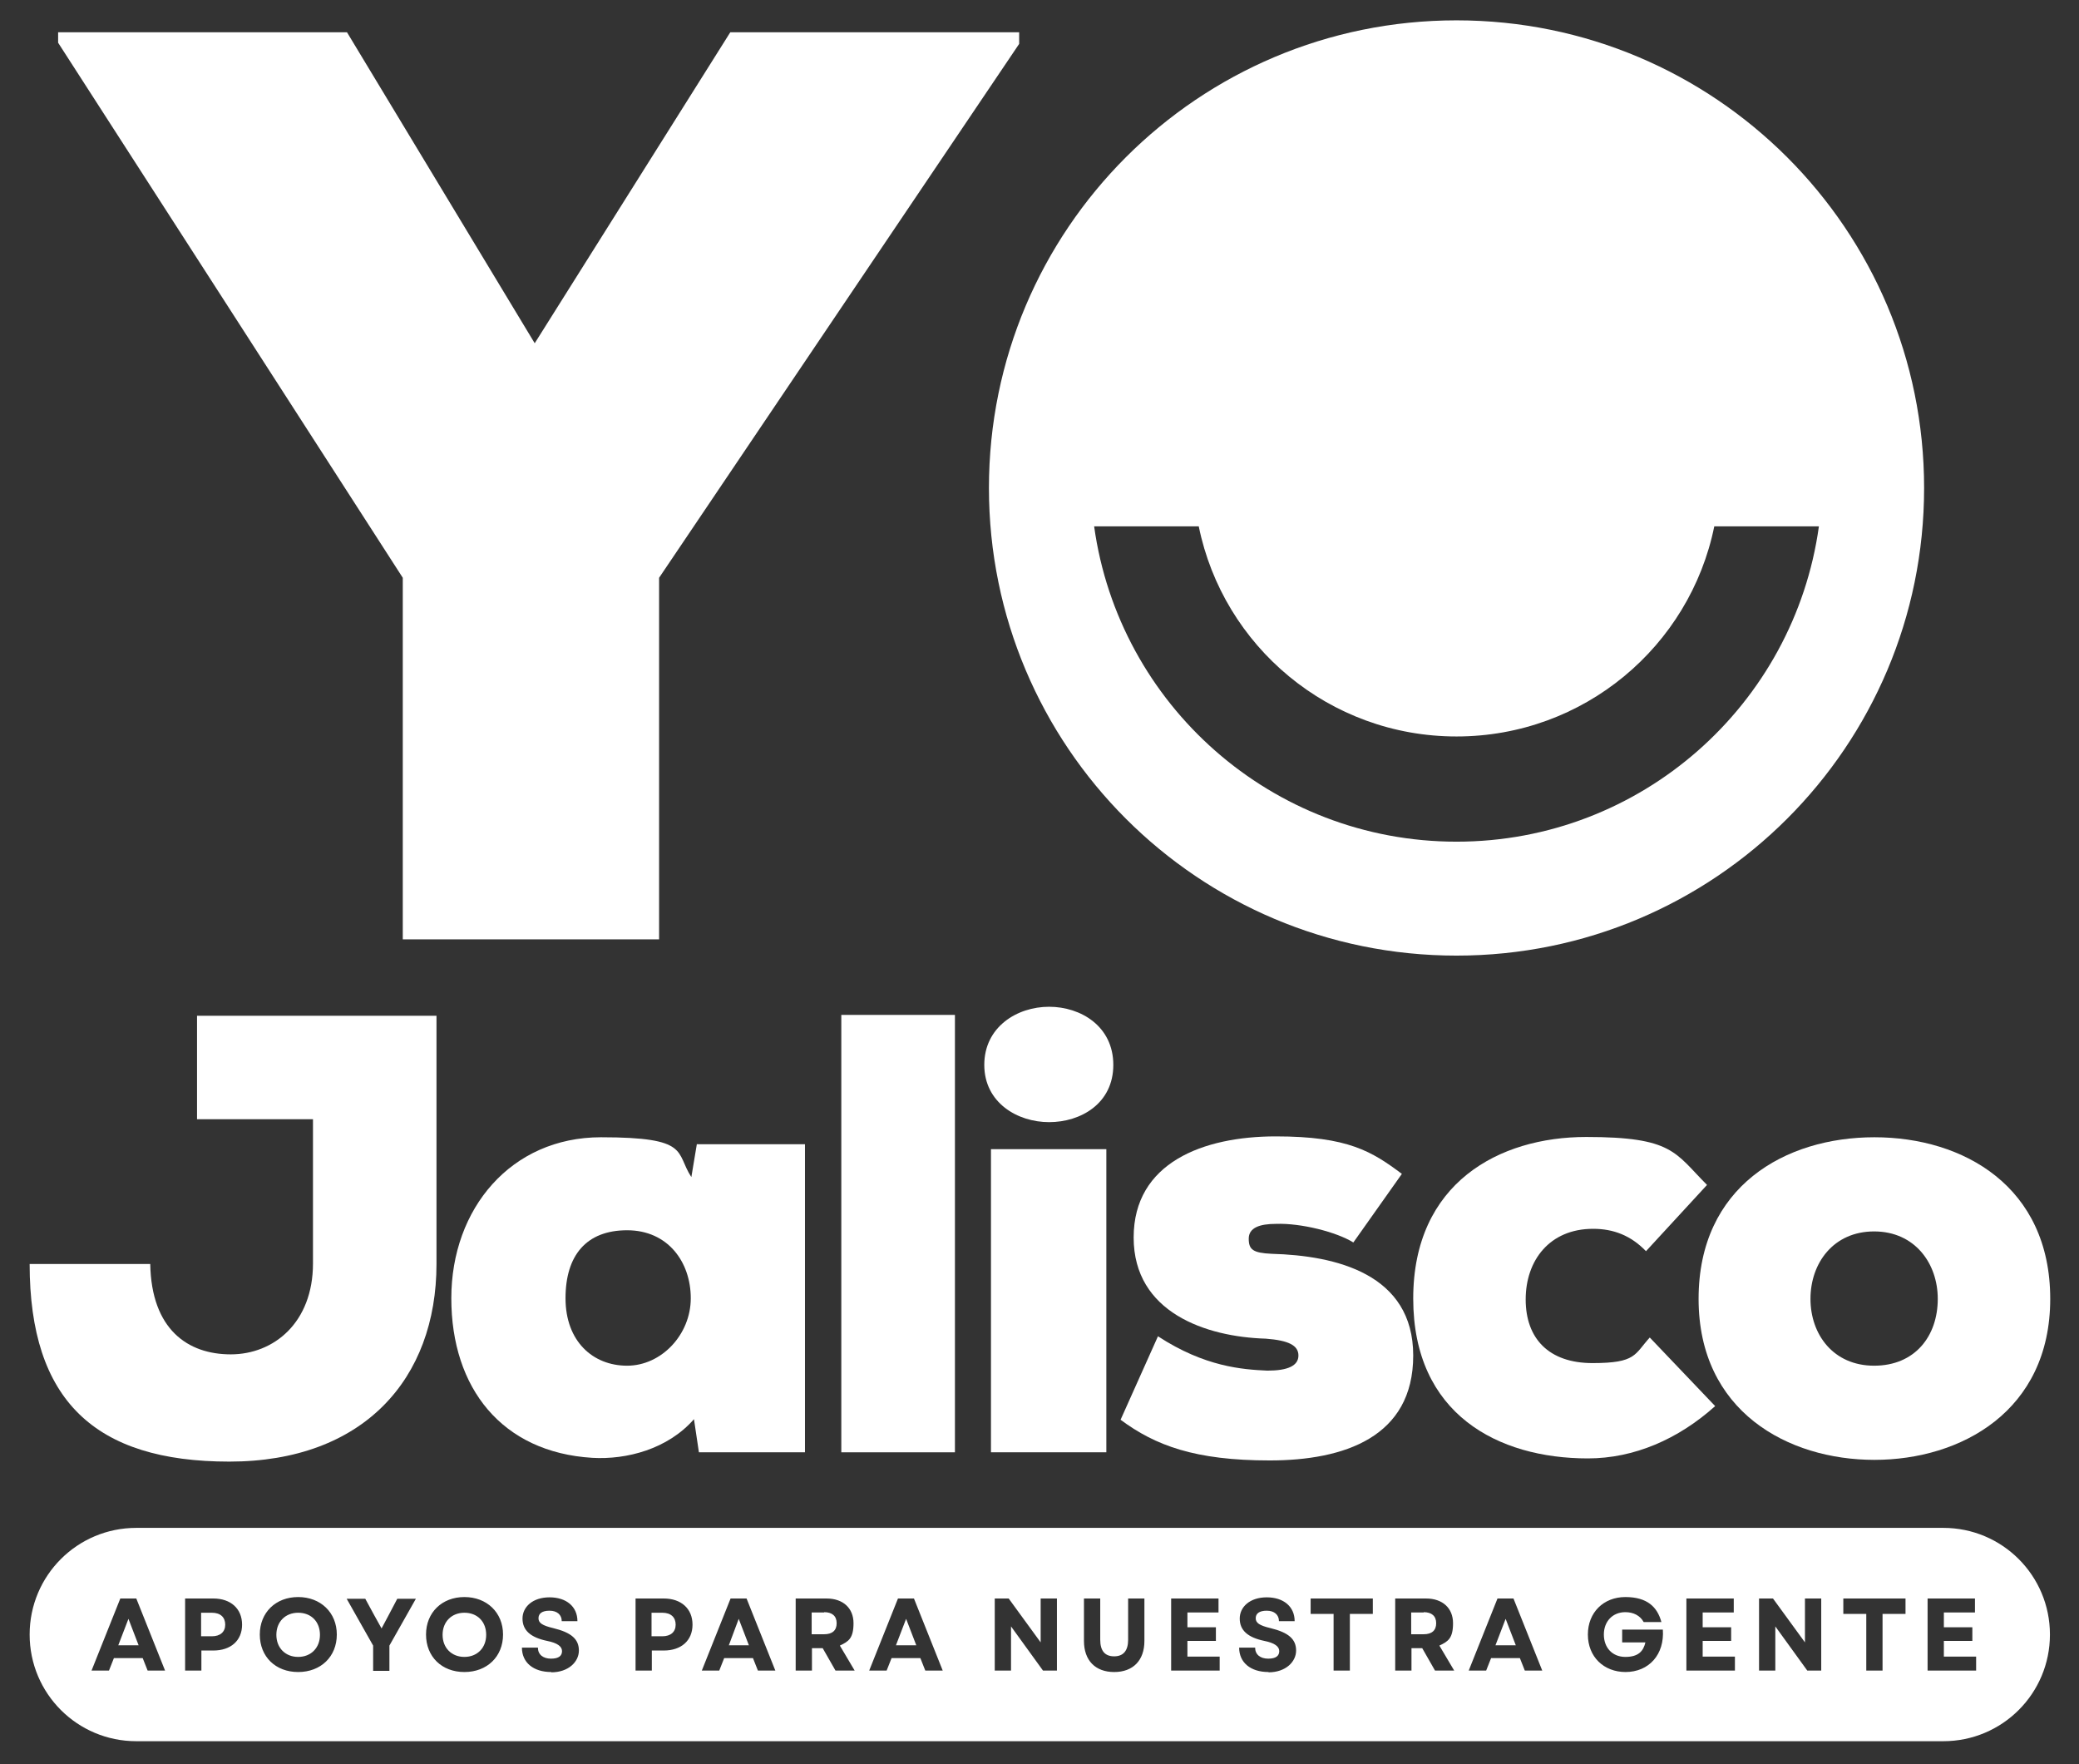
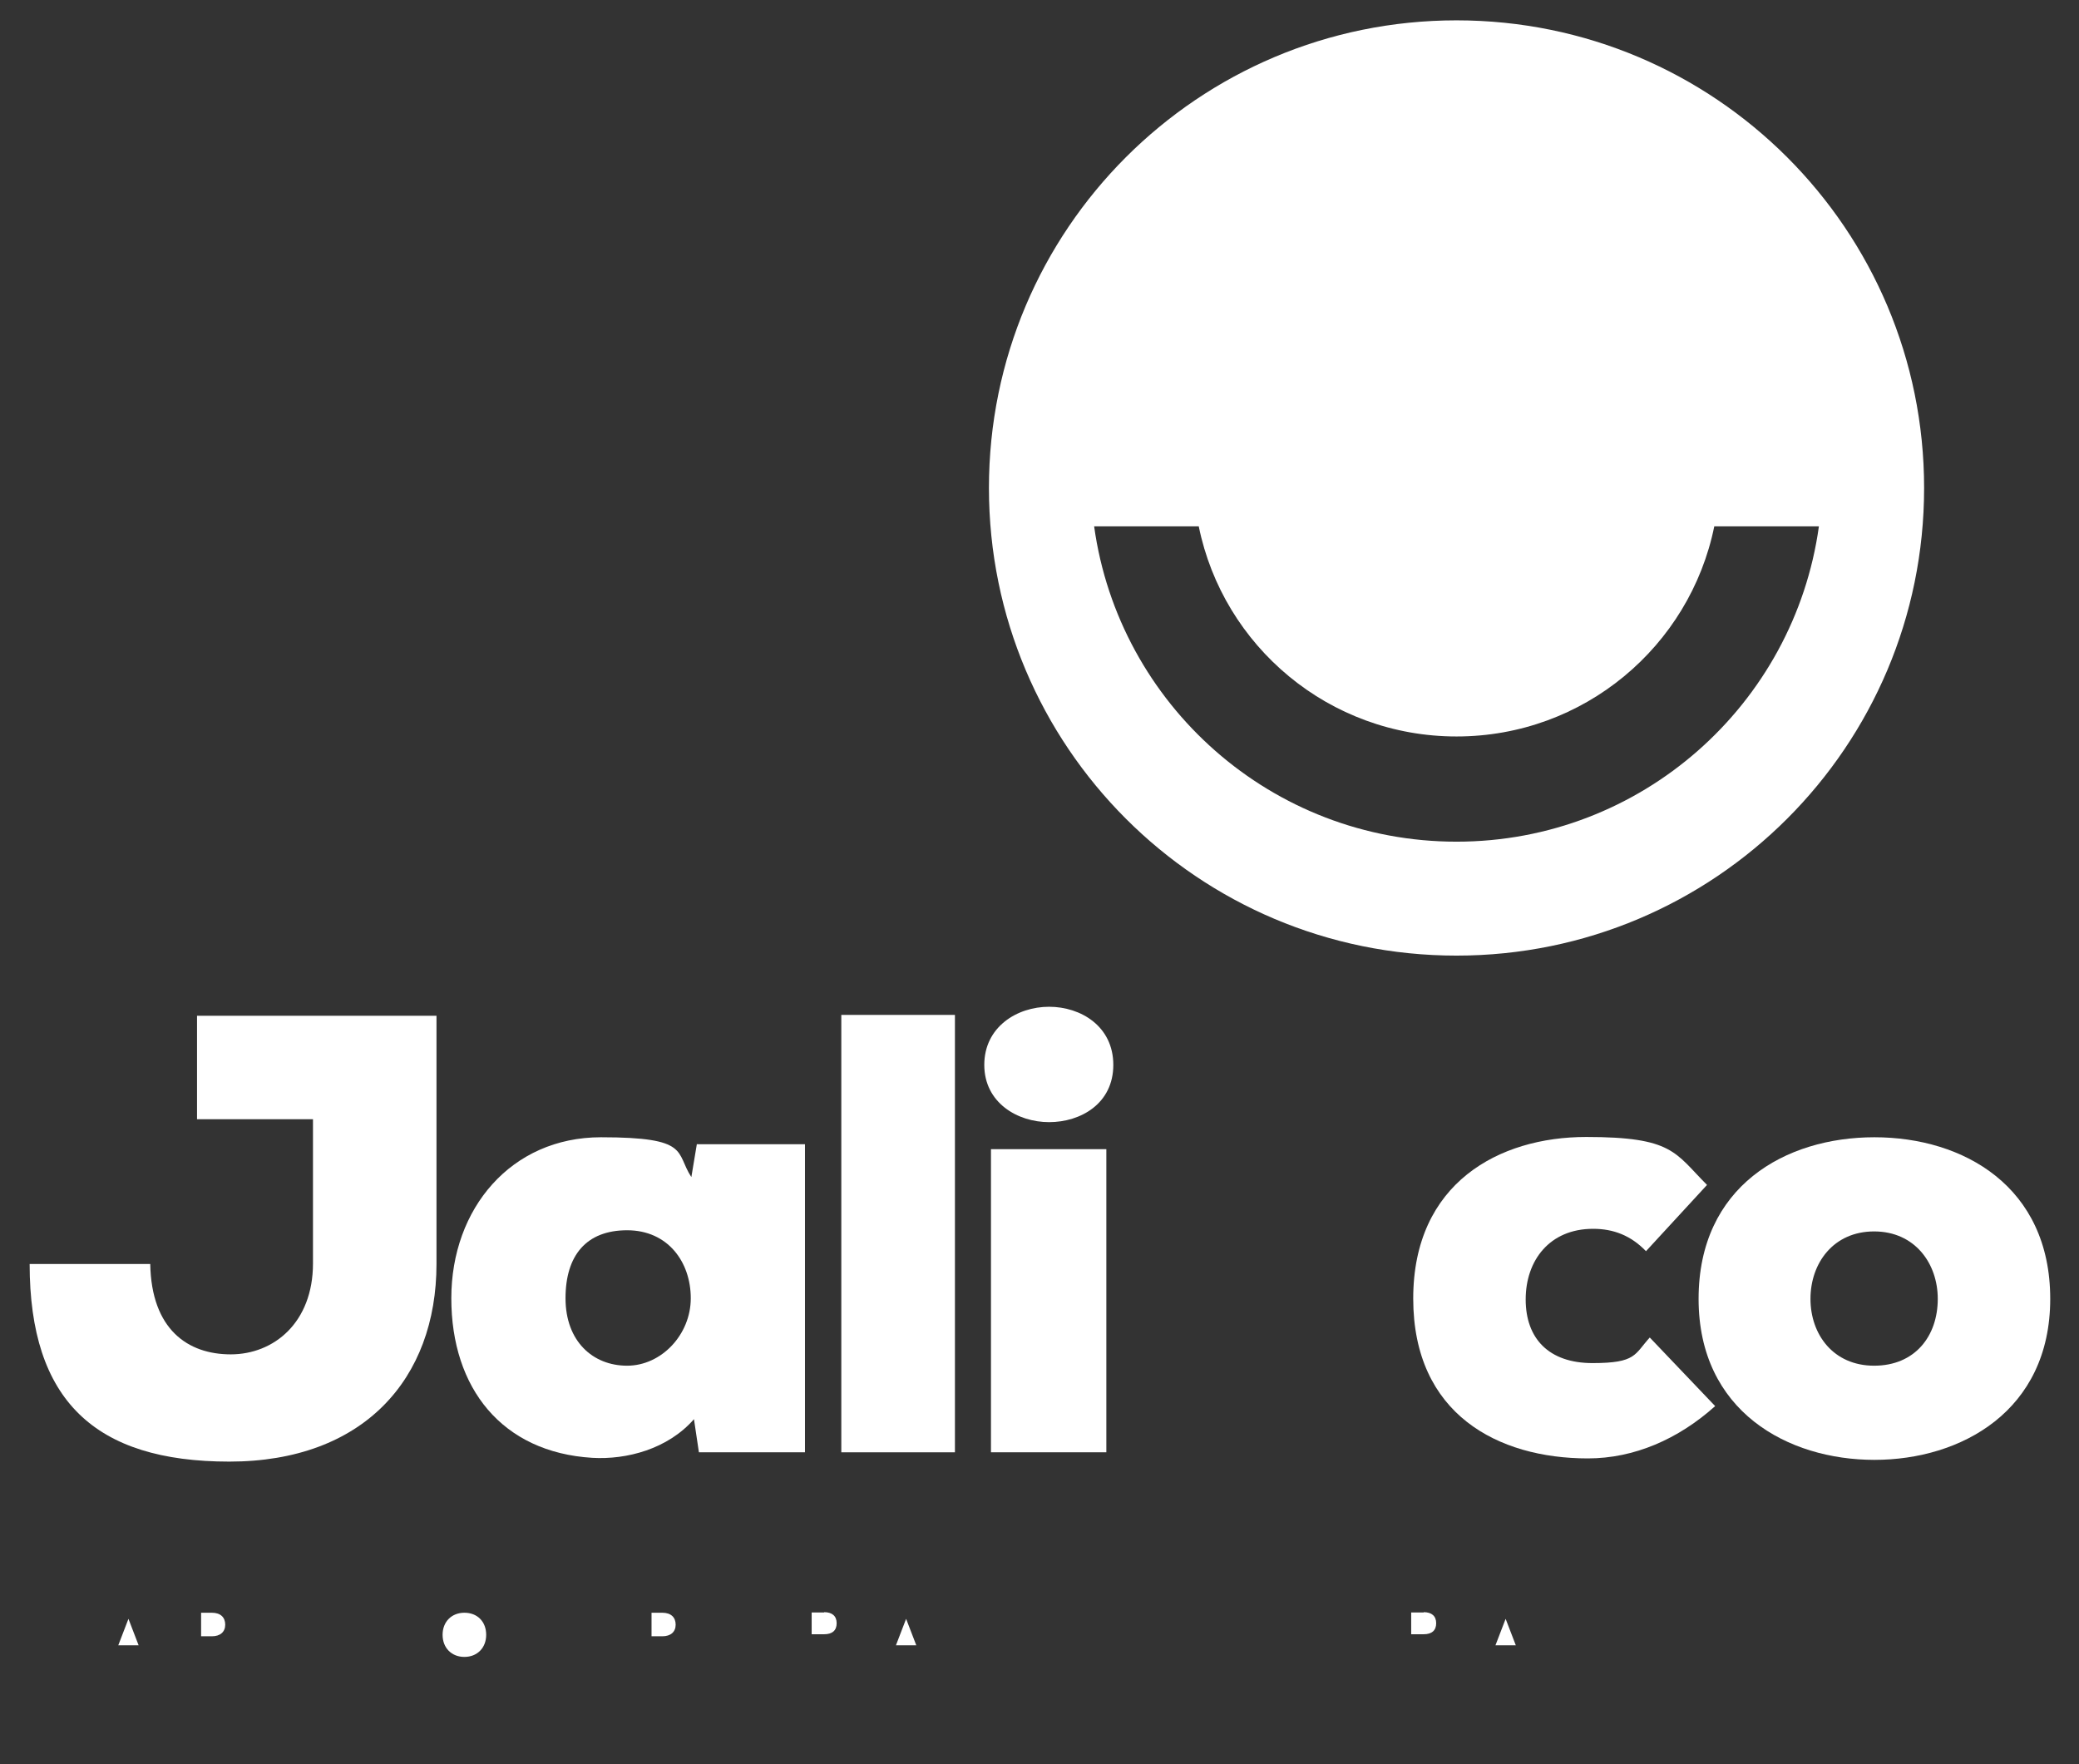
<svg xmlns="http://www.w3.org/2000/svg" id="Capa_1" version="1.1" viewBox="0 0 715.4 607">
  <rect x="0" y="0" width="715.4" height="607" fill="#333333" stroke="none" />
  <defs>
    <style>
      .st0 {
        fill: #fff;
      }
    </style>
  </defs>
-   <polygon class="st0" points="184 118.1 251.3 11.1 350.7 11.1 350.7 15.1 226.8 198.8 226.8 323.2 138.6 323.2 138.6 198.8 20 14.7 20 11.1 119.4 11.1 184 118.1" />
  <path class="st0" d="M51.7,434.9c.4,22.5,12.9,31.1,27.7,31.1s28.3-10.9,28.3-31.3v-49.6h-39.9v-35.6h82.4v85.4c0,39.5-25.1,68-71.3,68s-68.7-21-68.7-68h41.4Z" />
  <path class="st0" d="M239.9,393.7h37.1v106h-36.5l-1.7-11.4c-9,10.3-23.2,14-35,13.3-31.1-1.9-48.5-24-48.5-54.9s20.6-55.4,51.5-55.4,25.5,5.2,31.1,13.7l1.9-11.4ZM194.6,446.7c0,14.8,9.4,23.2,21.2,23.2s21.9-10.7,21.9-23.2-7.9-23.4-21.9-23.4-21.2,8.6-21.2,23.4" />
  <rect class="st0" x="289.5" y="349.2" width="39.1" height="150.5" />
  <path class="st0" d="M361,346.4c10.9,0,22.1,6.7,22.1,20s-11.2,19.7-22.1,19.7-22.3-6.7-22.3-19.7,11.2-20,22.3-20M380.7,395.4h-39.7v104.3h39.7v-104.3Z" />
-   <path class="st0" d="M398.5,459.8c16.1,10.5,29,11.4,37.6,11.8,7.1,0,10.7-1.7,10.7-5.2s-3.4-5.2-11.2-5.8c-20.6-.6-45.5-9-45.5-34.8s24-34.8,48.9-34.8,33.1,5.2,43.4,12.9l-16.7,23.6c-5.8-3.6-18-6.7-26.6-6.4-5.6,0-9.4,1.3-9.4,5.1s1.5,4.9,7.9,5.2c22.1.6,48.7,6.9,48.7,35s-23.8,36.1-49.4,36.1-39.3-5.1-51.3-14l12.9-28.8Z" />
  <path class="st0" d="M590.2,483.8c-12.7,11.4-27.9,18-43.8,18-30.9,0-60.1-15.2-60.1-55s29.6-55.6,59.5-55.6,30.5,5.4,41.6,16.5l-21,22.8c-5.2-5.4-11.2-7.7-18.2-7.7-15,0-23.2,10.9-23.2,24.3s7.9,21.9,23,21.9,14.4-3,19.7-8.8l22.5,23.6Z" />
  <path class="st0" d="M705.5,446.9c0,38.6-30.7,55.4-60.5,55.4s-60.5-16.7-60.5-55.4,29.8-55.6,60.5-55.6,60.5,17,60.5,55.6M666.8,446.9c0-12.2-7.9-23.2-21.9-23.2s-21.9,10.9-21.9,23.2,7.9,23,21.9,23,21.9-10.1,21.9-23" />
  <path class="st0" d="M501.2,7c-88.9,0-160.9,72-160.9,160.9s72,160.9,160.9,160.9,160.9-72,160.9-160.9S590.1,7,501.2,7ZM501.2,289.6h0c-63.6,0-116.2-47.2-124.7-108.5h36c8.4,41.3,44.9,72.3,88.7,72.3h0c43.8,0,80.3-31,88.7-72.3h36c-8.5,61.3-61.1,108.5-124.7,108.5Z" />
  <g>
-     <polygon class="st0" points="250.8 566.1 257.7 566.1 254.2 557 250.8 566.1" />
    <path class="st0" d="M489.9,554.8h-4.3v7.5h4.3c2.8,0,4.3-1.3,4.3-3.8s-1.6-3.8-4.3-3.8Z" />
    <path class="st0" d="M227.9,554.9h-3.7v8.1h3.7c2.9,0,4.6-1.5,4.6-4s-1.6-4.1-4.6-4.1Z" />
    <polygon class="st0" points="40.7 566.1 47.7 566.1 44.2 557 40.7 566.1" />
    <polygon class="st0" points="308.3 566.1 315.3 566.1 311.8 557 308.3 566.1" />
    <path class="st0" d="M72.9,554.9h-3.7v8.1h3.7c2.9,0,4.6-1.5,4.6-4s-1.6-4.1-4.6-4.1Z" />
-     <path class="st0" d="M102.6,554.9c-4.4,0-7.5,3.1-7.5,7.6s3.1,7.6,7.5,7.6,7.5-3.1,7.5-7.6-3-7.6-7.5-7.6Z" />
    <path class="st0" d="M159.8,554.9c-4.4,0-7.5,3.1-7.5,7.6s3.1,7.6,7.5,7.6,7.5-3.1,7.5-7.6-3-7.6-7.5-7.6Z" />
    <path class="st0" d="M283.6,554.8h-4.3v7.5h4.3c2.8,0,4.3-1.3,4.3-3.8s-1.6-3.8-4.3-3.8Z" />
    <polygon class="st0" points="514.6 566.1 521.6 566.1 518.1 557 514.6 566.1" />
-     <path class="st0" d="M668.8,525.7H46.9c-20.3,0-36.7,16.4-36.7,36.7h0c0,20.3,16.4,36.7,36.7,36.7h621.8c20.3,0,36.7-16.4,36.7-36.7h0c0-20.3-16.4-36.7-36.7-36.7ZM50.8,574.8l-1.7-4.3h-9.9l-1.7,4.3h-6l9.9-24.8h5.5l9.9,24.8h-6ZM73.4,567.9h-4.1v6.9h-5.6v-24.8h9.7c6,0,9.9,3.5,9.9,9s-3.9,8.9-9.9,8.9ZM102.6,575.3c-7.8,0-13.2-5.3-13.2-12.9s5.5-12.9,13.2-12.9,13.3,5.3,13.3,12.9-5.5,12.9-13.3,12.9ZM134,566.1v8.8h-5.6v-8.7l-9.1-16.1h6.4l3.1,5.7,2.5,4.5,2.4-4.5,3-5.7h6.4l-9.1,16.1ZM159.8,575.3c-7.8,0-13.2-5.3-13.2-12.9s5.5-12.9,13.2-12.9,13.3,5.3,13.3,12.9-5.5,12.9-13.3,12.9ZM189.7,575.3c-6.2,0-10.1-3.3-10.1-8.4h5.5c0,2.4,1.8,3.8,4.5,3.8s3.8-1,3.8-2.6-1.6-2.8-5.1-3.5c-5.8-1.2-8.5-3.7-8.5-7.7s3.5-7.3,9.3-7.3,9.6,3.2,9.6,8.2h-5.4c0-2.2-1.6-3.6-4.2-3.6s-3.8,1-3.8,2.6,1.3,2.5,5.1,3.4c6.2,1.5,8.8,3.8,8.8,7.7s-3.6,7.5-9.5,7.5ZM228.4,567.9h-4.1v6.9h-5.6v-24.8h9.7c6,0,9.9,3.5,9.9,9s-3.9,8.9-9.9,8.9ZM260.8,574.8l-1.7-4.3h-9.9l-1.7,4.3h-6l9.9-24.8h5.5l9.9,24.8h-6ZM287.5,574.8l-4.4-7.7h-3.7v7.7h-5.6v-24.8h10.6c5.7,0,9.3,3.3,9.3,8.5s-1.7,6.3-4.7,7.7l5.1,8.6h-6.5ZM318.4,574.8l-1.7-4.3h-9.9l-1.7,4.3h-6l9.9-24.8h5.5l9.9,24.8h-6ZM363.7,574.8h-4.8l-11-15.2v15.2h-5.6v-24.8h4.8l11,15.1v-15.1h5.6v24.8ZM393.8,564.6c0,6.7-3.9,10.7-10.4,10.7s-10.4-4-10.4-10.7v-14.6h5.6v14.2c0,3.8,1.6,5.7,4.8,5.7s4.8-2,4.8-5.7v-14.2h5.6v14.6ZM419.7,574.8h-16.7v-24.8h16.3v4.8h-10.7v5.1h9.8v4.7h-9.8v5.4h11.1v4.8ZM436.5,575.3c-6.2,0-10.1-3.3-10.1-8.4h5.5c0,2.4,1.8,3.8,4.5,3.8s3.8-1,3.8-2.6-1.6-2.8-5.1-3.5c-5.8-1.2-8.5-3.7-8.5-7.7s3.5-7.3,9.3-7.3,9.6,3.2,9.6,8.2h-5.4c0-2.2-1.6-3.6-4.2-3.6s-3.8,1-3.8,2.6,1.3,2.5,5.1,3.4c6.2,1.5,8.8,3.8,8.8,7.7s-3.6,7.5-9.5,7.5ZM472.4,555.3h-7.9v19.5h-5.6v-19.5h-7.9v-5.3h21.4v5.3ZM493.8,574.8l-4.4-7.7h-3.7v7.7h-5.6v-24.8h10.6c5.7,0,9.3,3.3,9.3,8.5s-1.7,6.3-4.7,7.7l5.1,8.6h-6.5ZM524.7,574.8l-1.7-4.3h-9.9l-1.7,4.3h-6l9.9-24.8h5.5l9.9,24.8h-6ZM559.4,575.3c-7.6,0-13-5.3-13-12.9s5.4-12.9,12.9-12.9,11,3.4,12.4,8.6h-6.1c-1.2-2.2-3.5-3.4-6.3-3.4-4.4,0-7.4,3.2-7.4,7.7s2.9,7.7,7.4,7.7,6.2-2,6.9-5h-8v-4.4h14c.6,8.5-4.7,14.6-12.9,14.6ZM597,574.8h-16.7v-24.8h16.3v4.8h-10.7v5.1h9.8v4.7h-9.8v5.4h11.1v4.8ZM626.7,574.8h-4.8l-11-15.2v15.2h-5.6v-24.8h4.8l11,15.1v-15.1h5.6v24.8ZM655.7,555.3h-7.9v19.5h-5.6v-19.5h-7.9v-5.3h21.4v5.3ZM680,574.8h-16.7v-24.8h16.3v4.8h-10.7v5.1h9.8v4.7h-9.8v5.4h11.1v4.8Z" />
  </g>
</svg>